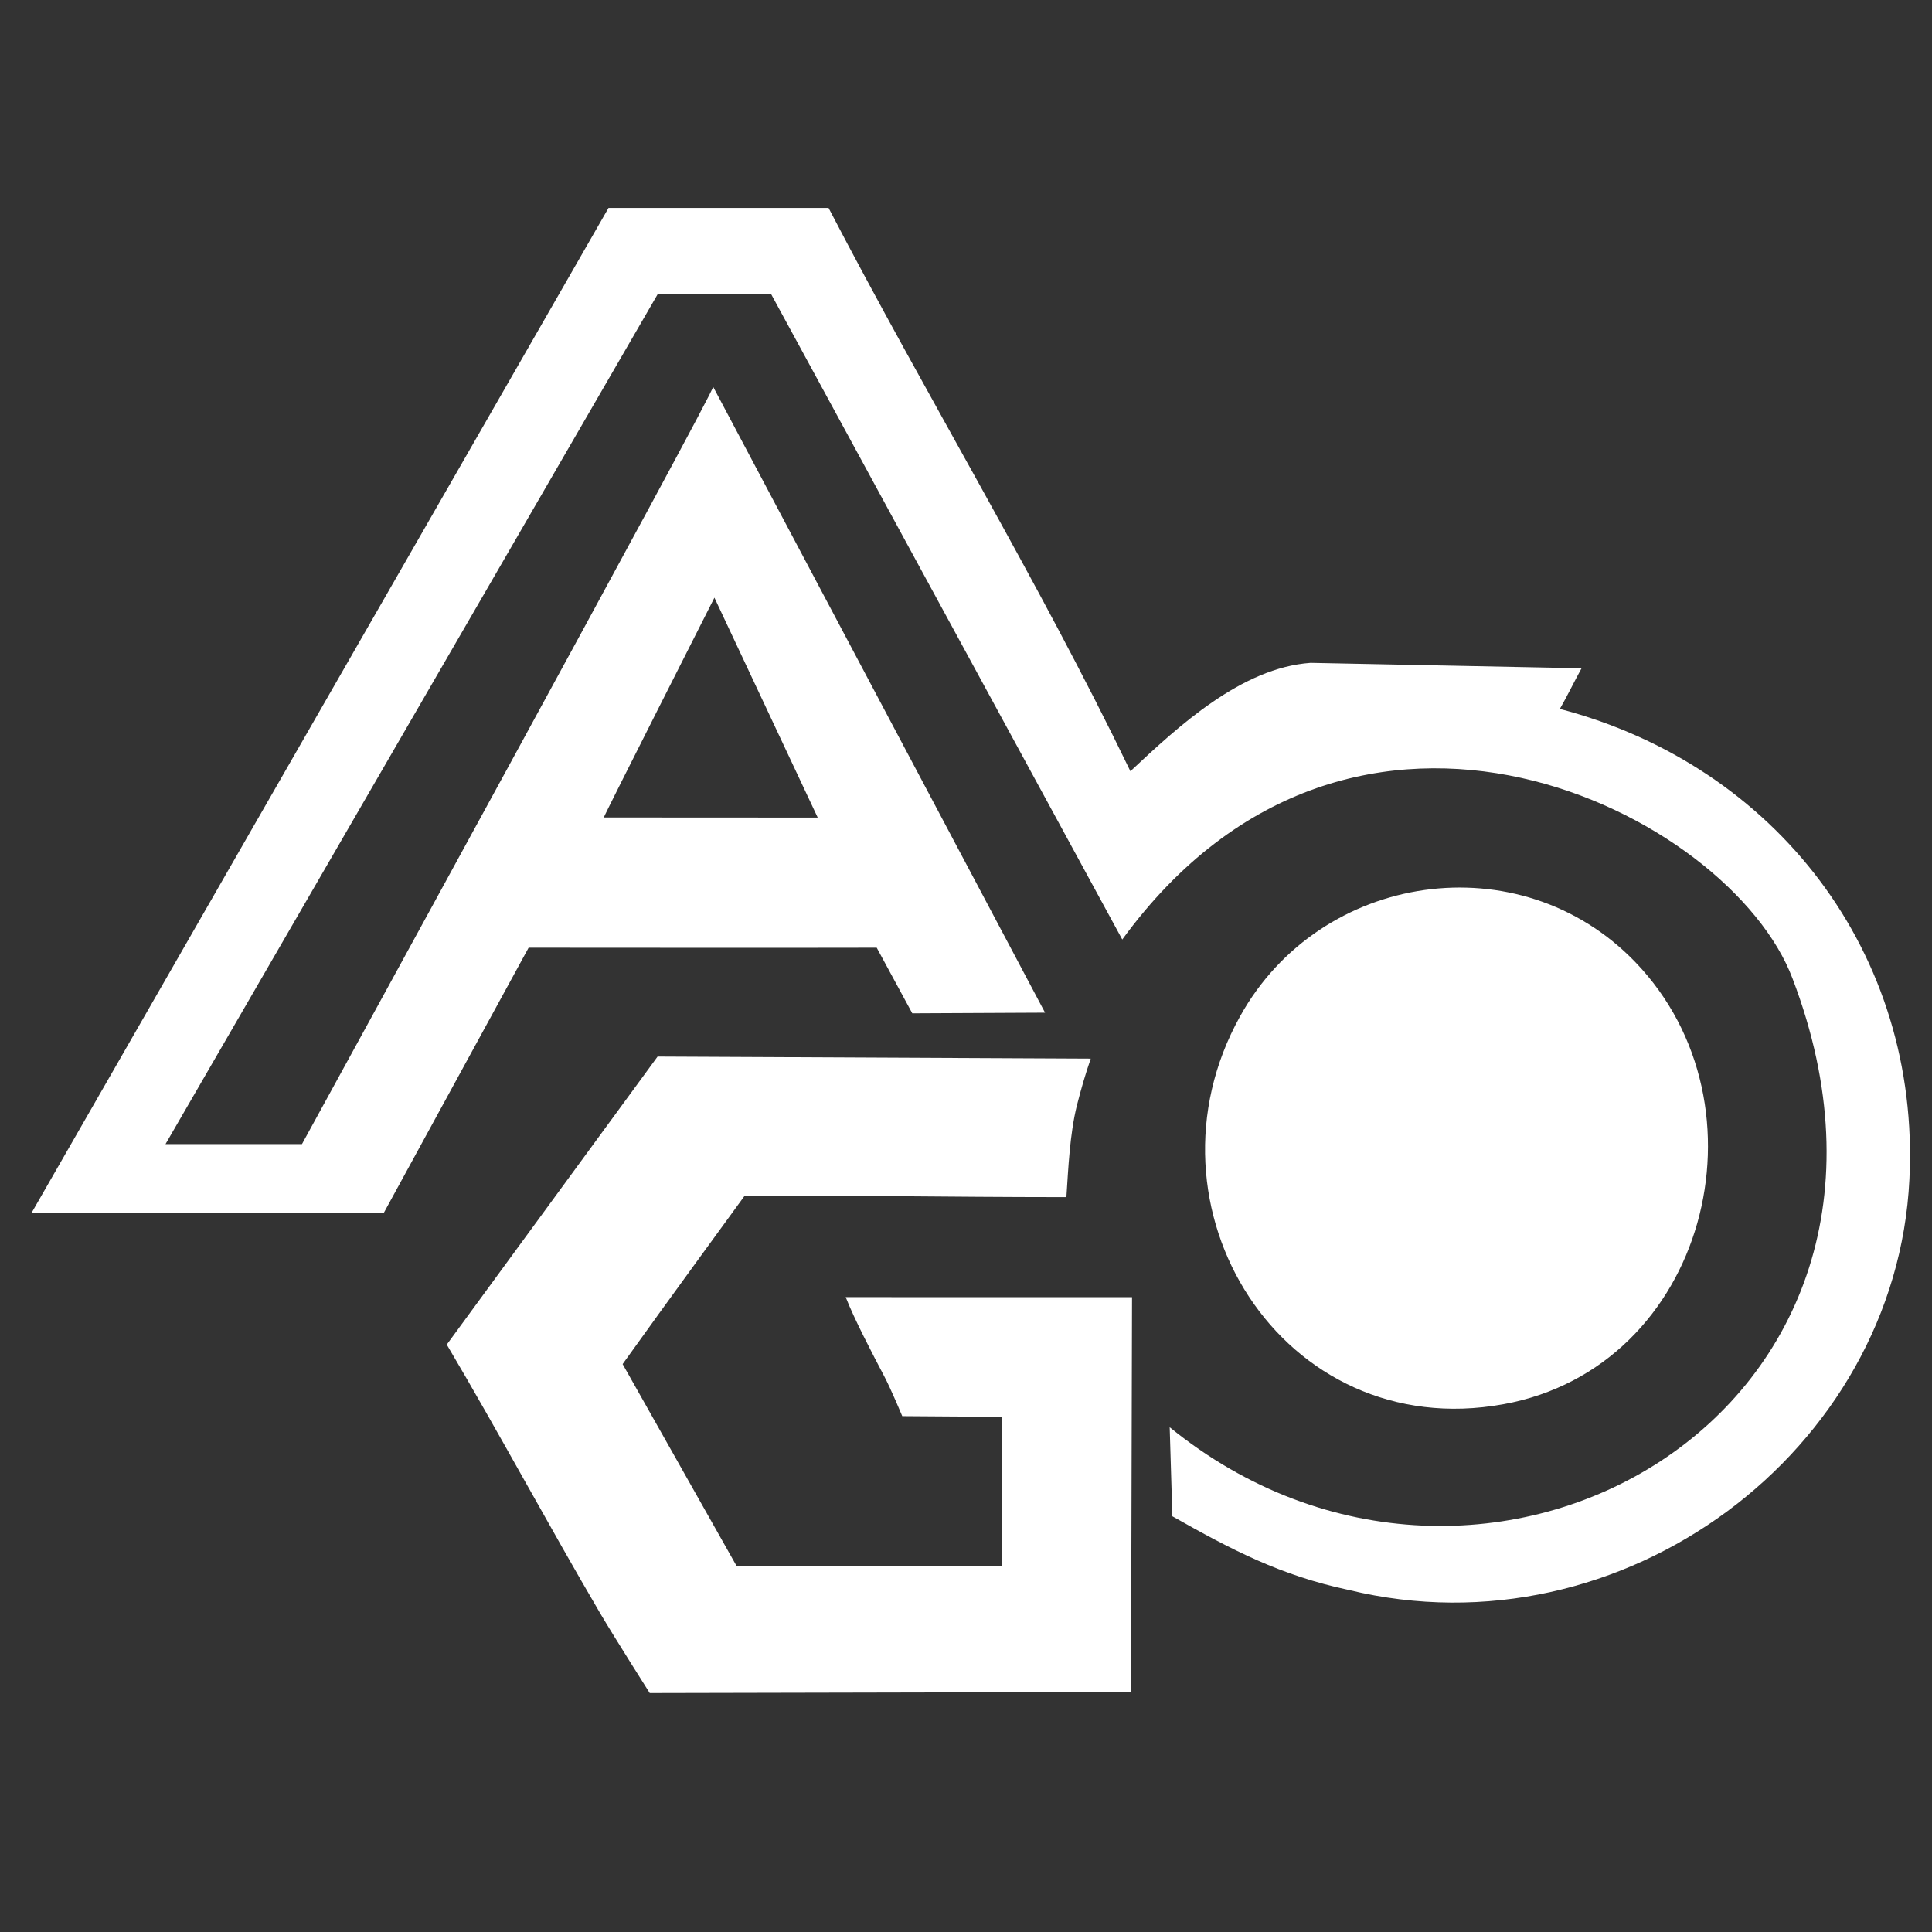
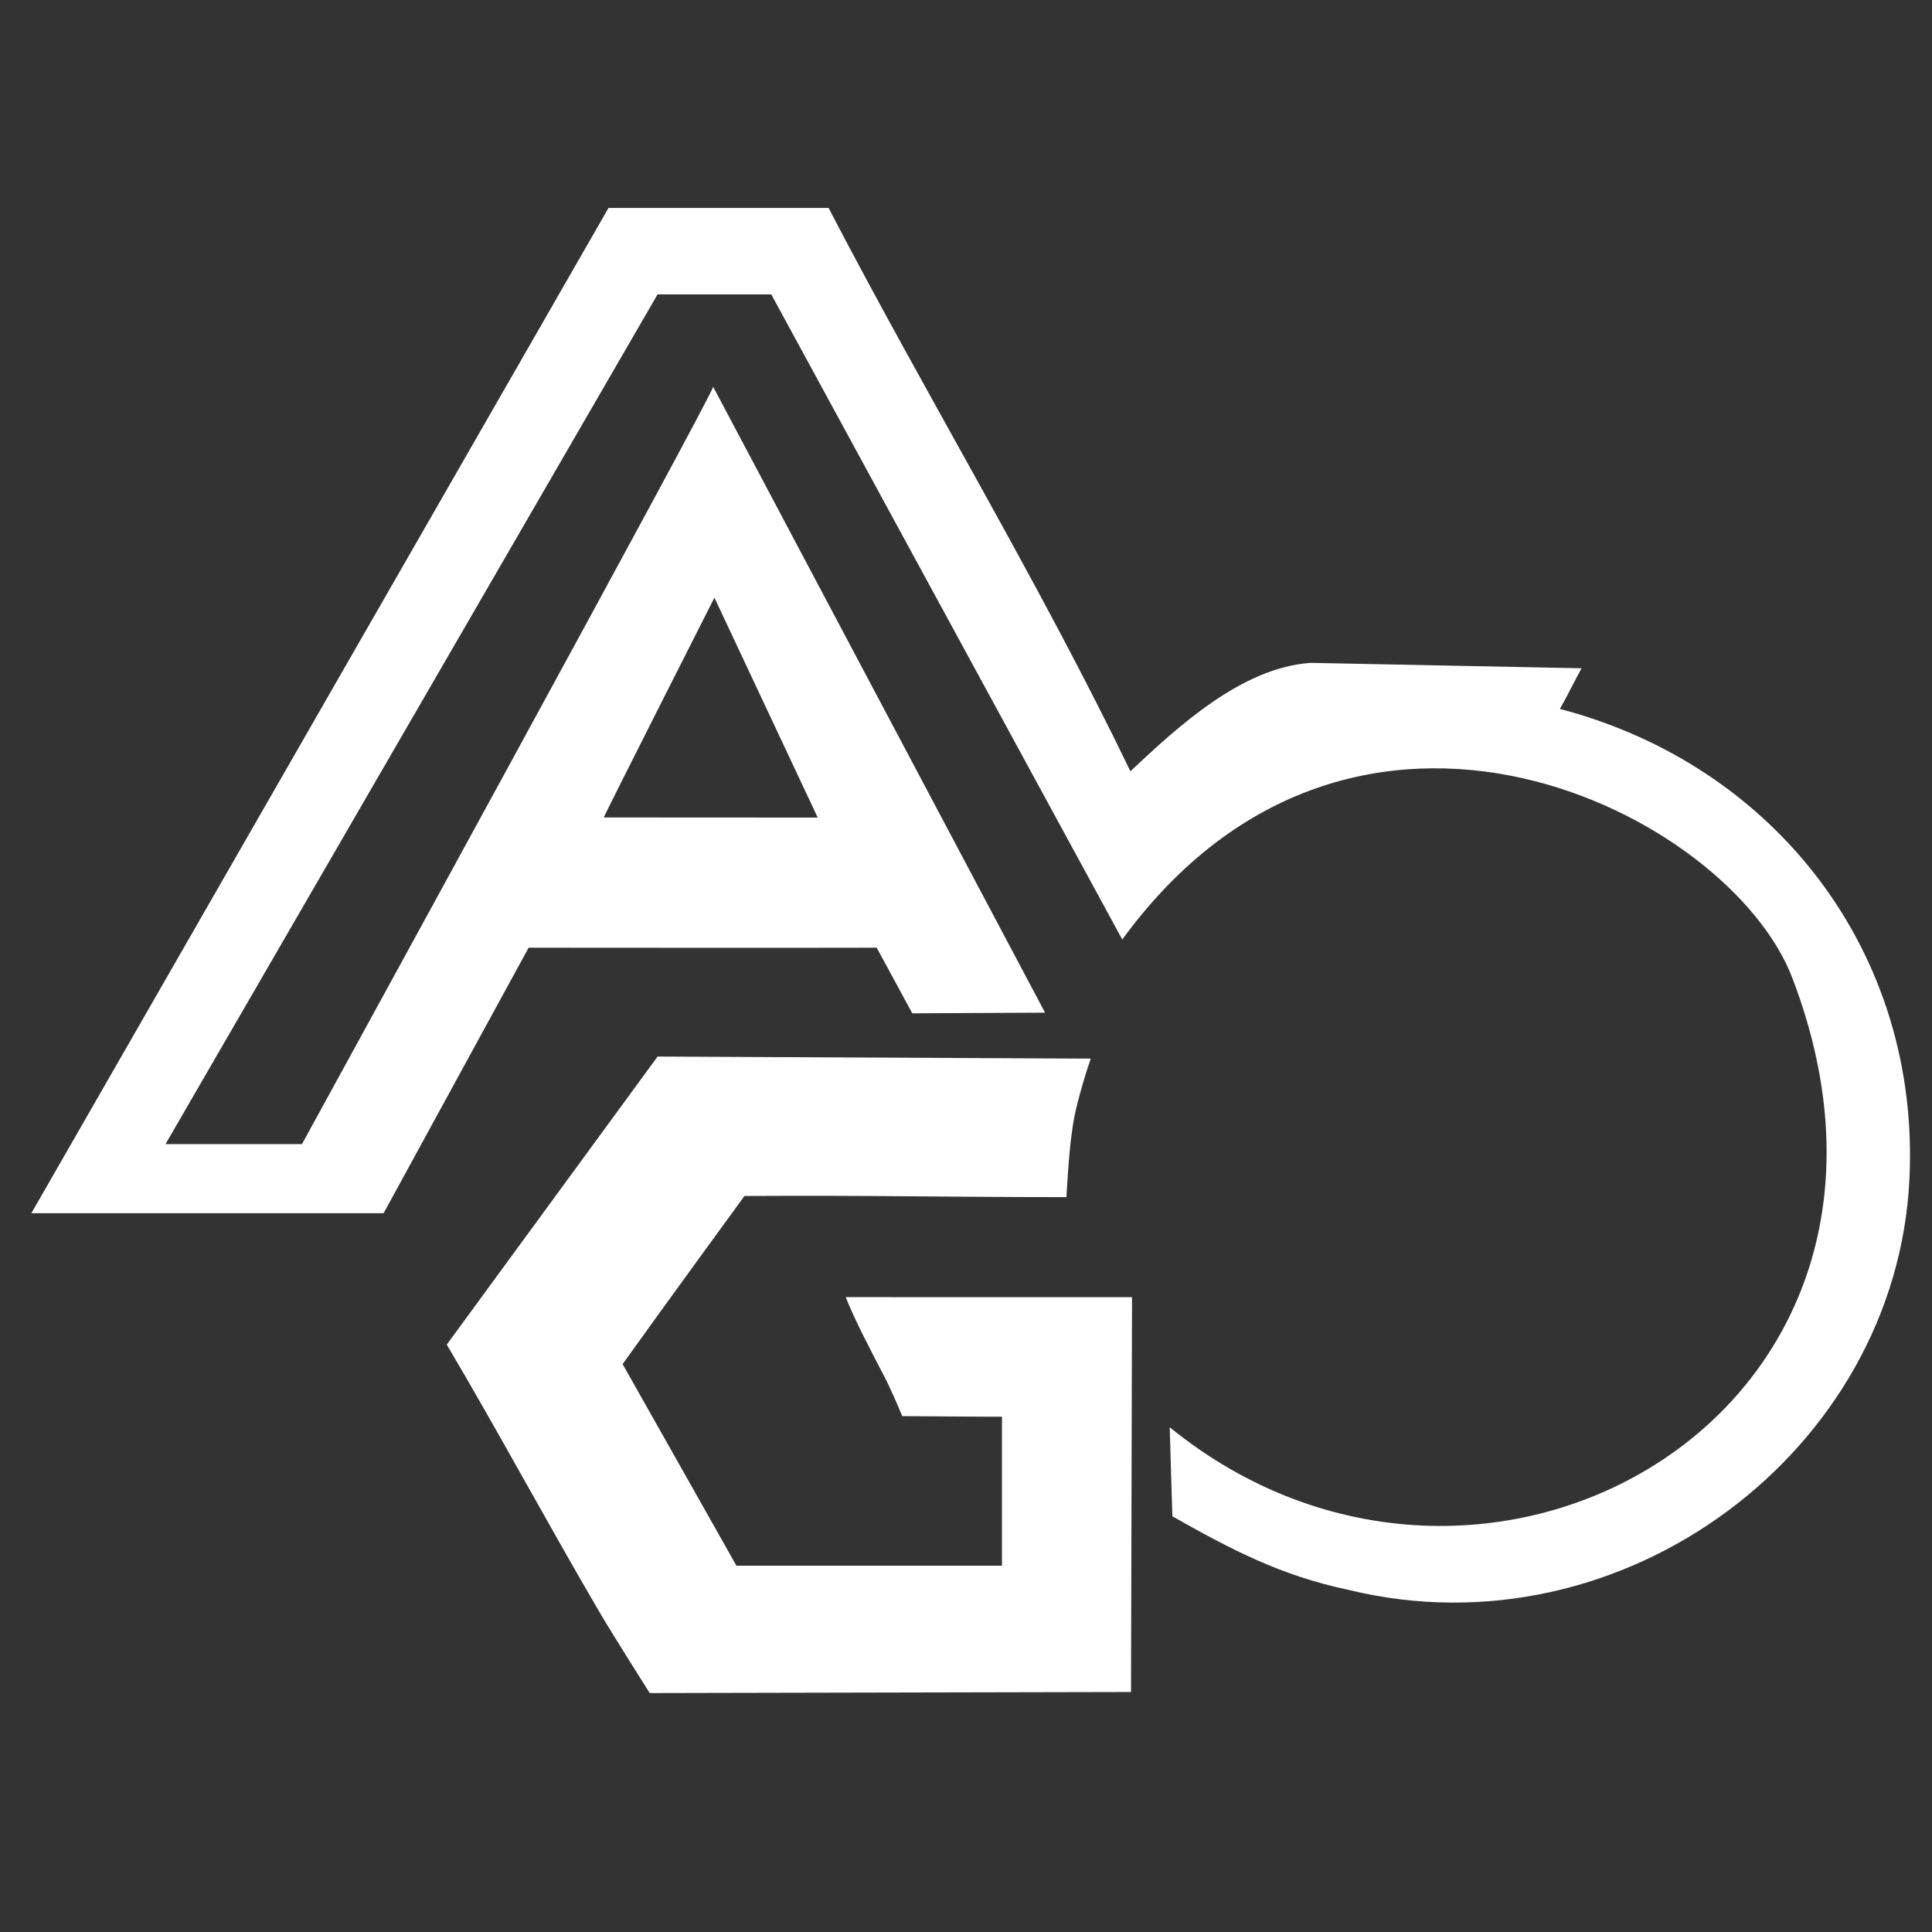
<svg xmlns="http://www.w3.org/2000/svg" xmlns:ns1="http://sodipodi.sourceforge.net/DTD/sodipodi-0.dtd" xmlns:ns2="http://www.inkscape.org/namespaces/inkscape" id="Layer_1" version="1.1" viewBox="0 0 1024 1024" ns1:docname="AGOlogo.svg" ns2:version="1.4 (e7c3feb1, 2024-10-09)">
  <rect x="0" y="0" width="1024" height="1024" fill="#333333" stroke="none" />
  <ns1:namedview id="namedview45" pagecolor="#505050" bordercolor="#eeeeee" borderopacity="1" ns2:showpageshadow="0" ns2:pageopacity="0" ns2:pagecheckerboard="0" ns2:deskcolor="#505050" showgrid="true" ns2:zoom="0.35504775" ns2:cx="522.46494" ns2:cy="505.56581" ns2:window-width="1200" ns2:window-height="916" ns2:window-x="0" ns2:window-y="38" ns2:window-maximized="0" ns2:current-layer="Layer_1">
    <ns2:grid id="grid45" units="px" originx="0" originy="0" spacingx="1" spacingy="1" empcolor="#0099e5" empopacity="0.302" color="#0099e5" opacity="0.149" empspacing="5" enabled="true" visible="true" />
  </ns1:namedview>
  <defs id="defs1">
    <style id="style1">
      .st0 {
        fill: #00183e;
      }

      .st1 {
        fill: #001742;
      }

      .st2 {
        fill: #02193d;
      }

      .st3 {
        fill: #05508c;
      }

      .st4 {
        fill: #0e497b;
      }

      .st5 {
        fill: #00183f;
      }

      .st6 {
        fill: #125c96;
      }

      .st7 {
        fill: #08325e;
      }

      .st8 {
        fill: #135b94;
      }

      .st9 {
        fill: #105992;
      }

      .st10 {
        fill: #165588;
      }

      .st11 {
        fill: #031738;
      }

      .st12 {
        fill: #134b7d;
      }

      .st13 {
        fill: #0b5b98;
      }

      .st14 {
        fill: #02244b;
      }

      .st15 {
        fill: #02254b;
      }

      .st16 {
        fill: #114f83;
      }

      .st17 {
        fill: #10578f;
      }

      .st18 {
        fill: #16568a;
      }

      .st19 {
        fill: #0d5a95;
      }

      .st20 {
        fill: #0d5c96;
      }
    </style>
  </defs>
  <path class="st3" d="m 439.151,110.198 c 52.094,100.144 110.901,196.869 159.987,298.576 25.42,-23.84 58.882,-54.861 95.504,-57.446 l 143.615,2.872 c -3.878,7.037 -7.468,14.505 -11.489,21.542 114.461,30.016 191.152,129.541 185.263,249.316 -6.928,143.96 -151.789,252.951 -297.123,217.658 -36.213,-7.666 -62.22,-21.359 -93.531,-39.059 L 619.962,756.465 C 785.75,891.322 1037.787,748.866 950.122,518.745 917.248,431.08 717.781,329.47 594.83,497.958 L 408.789,156.03 H 348.52 L 87.715,606.41 h 72.324 c 0,0 219.565,-400.44 217.932,-401.427 l 175.929,331.751 -70.371,0.34 c -0.076,-0.162 -18.852,-34.767 -18.852,-34.767 -61.5,0.145 -123,0 -184.501,0 L 203.335,643.01 H 16.635 L 322.536,110.198 Z m -119.123,323.074 113.378,0.06 -54.751,-116.556 c 0,0 -58.551,115.555 -58.627,116.496 z" id="path2" ns1:nodetypes="ccccccscccccccccccccccccccccc" style="fill:#ffffff;stroke-width:1.436" />
  <path class="st3" d="m 578.117,561.09 c -2.834,8.172 -5.235,16.493 -7.36,24.89 -3.734,15.08 -4.538,33.163 -5.544,48.529 -69.43,-0.047 -101.199,-1.001 -170.627,-0.612 0,0 -43.372,59.41 -64.583,89.105 l 60.318,106.85 h 140.743 v -78.988 c 0.29,0.125 -52.85,-0.287 -52.85,-0.287 0,0 -6.032,-14.505 -9.622,-21.255 -6.175,-11.776 -15.758,-30.045 -20.353,-41.822 50.587,0.071 101.174,0.03 151.761,0.03 l -0.539,209.271 -255.096,0.551 c 0,0 -18.67,-29.441 -26.138,-42.079 -27.718,-47.249 -53.568,-95.504 -81.43,-142.61 L 348.53,560 Z" id="path3" style="fill:#ffffff;stroke-width:1.436" ns1:nodetypes="cccccccccccccccccc" />
-   <path class="st3" d="M 866.693,509.878 C 940.081,585.994 904.32,724.727 796.896,744.258 679.706,765.657 601.005,639.706 657.302,538.601 699.812,462.055 805.513,446.4 866.693,509.878 Z" id="path4" style="fill:#ffffff;stroke-width:1.436" ns1:nodetypes="cccc" />
+   <path class="st3" d="M 866.693,509.878 Z" id="path4" style="fill:#ffffff;stroke-width:1.436" ns1:nodetypes="cccc" />
  <path class="st18" d="m 528.192,829.709 c 0.431,0 1.005,0 1.436,0 H 390.322 Z" id="path22" style="fill:#ffffff;stroke-width:1.436" />
  <path class="st8" d="M 439.151,110.198 H 322.823 Z" id="path24" style="fill:#ffffff;stroke-width:1.436" />
  <path class="st0" d="m 457.821,503.703 c -1.293,0 -2.872,0 -4.308,0 z" id="path31" style="fill:#ffffff;stroke-width:1.436" />
-   <path class="st4" d="m 408.992,154.718 c -0.431,0 -1.005,0 -1.436,0 l 0.718,-1.436 z" id="path35" style="fill:#ffffff;stroke-width:1.436" />
  <path class="st4" d="m 352.982,154.718 c -0.431,0 -1.005,0 -1.436,0 l 0.718,-1.436 z" id="path36" style="fill:#ffffff;stroke-width:1.436" />
-   <path class="st16" d="m 433.406,433.331 h -68.935 c 22.978,0 45.957,0 68.935,0 z" id="path39" style="fill:#ffffff;stroke-width:1.436" />
</svg>